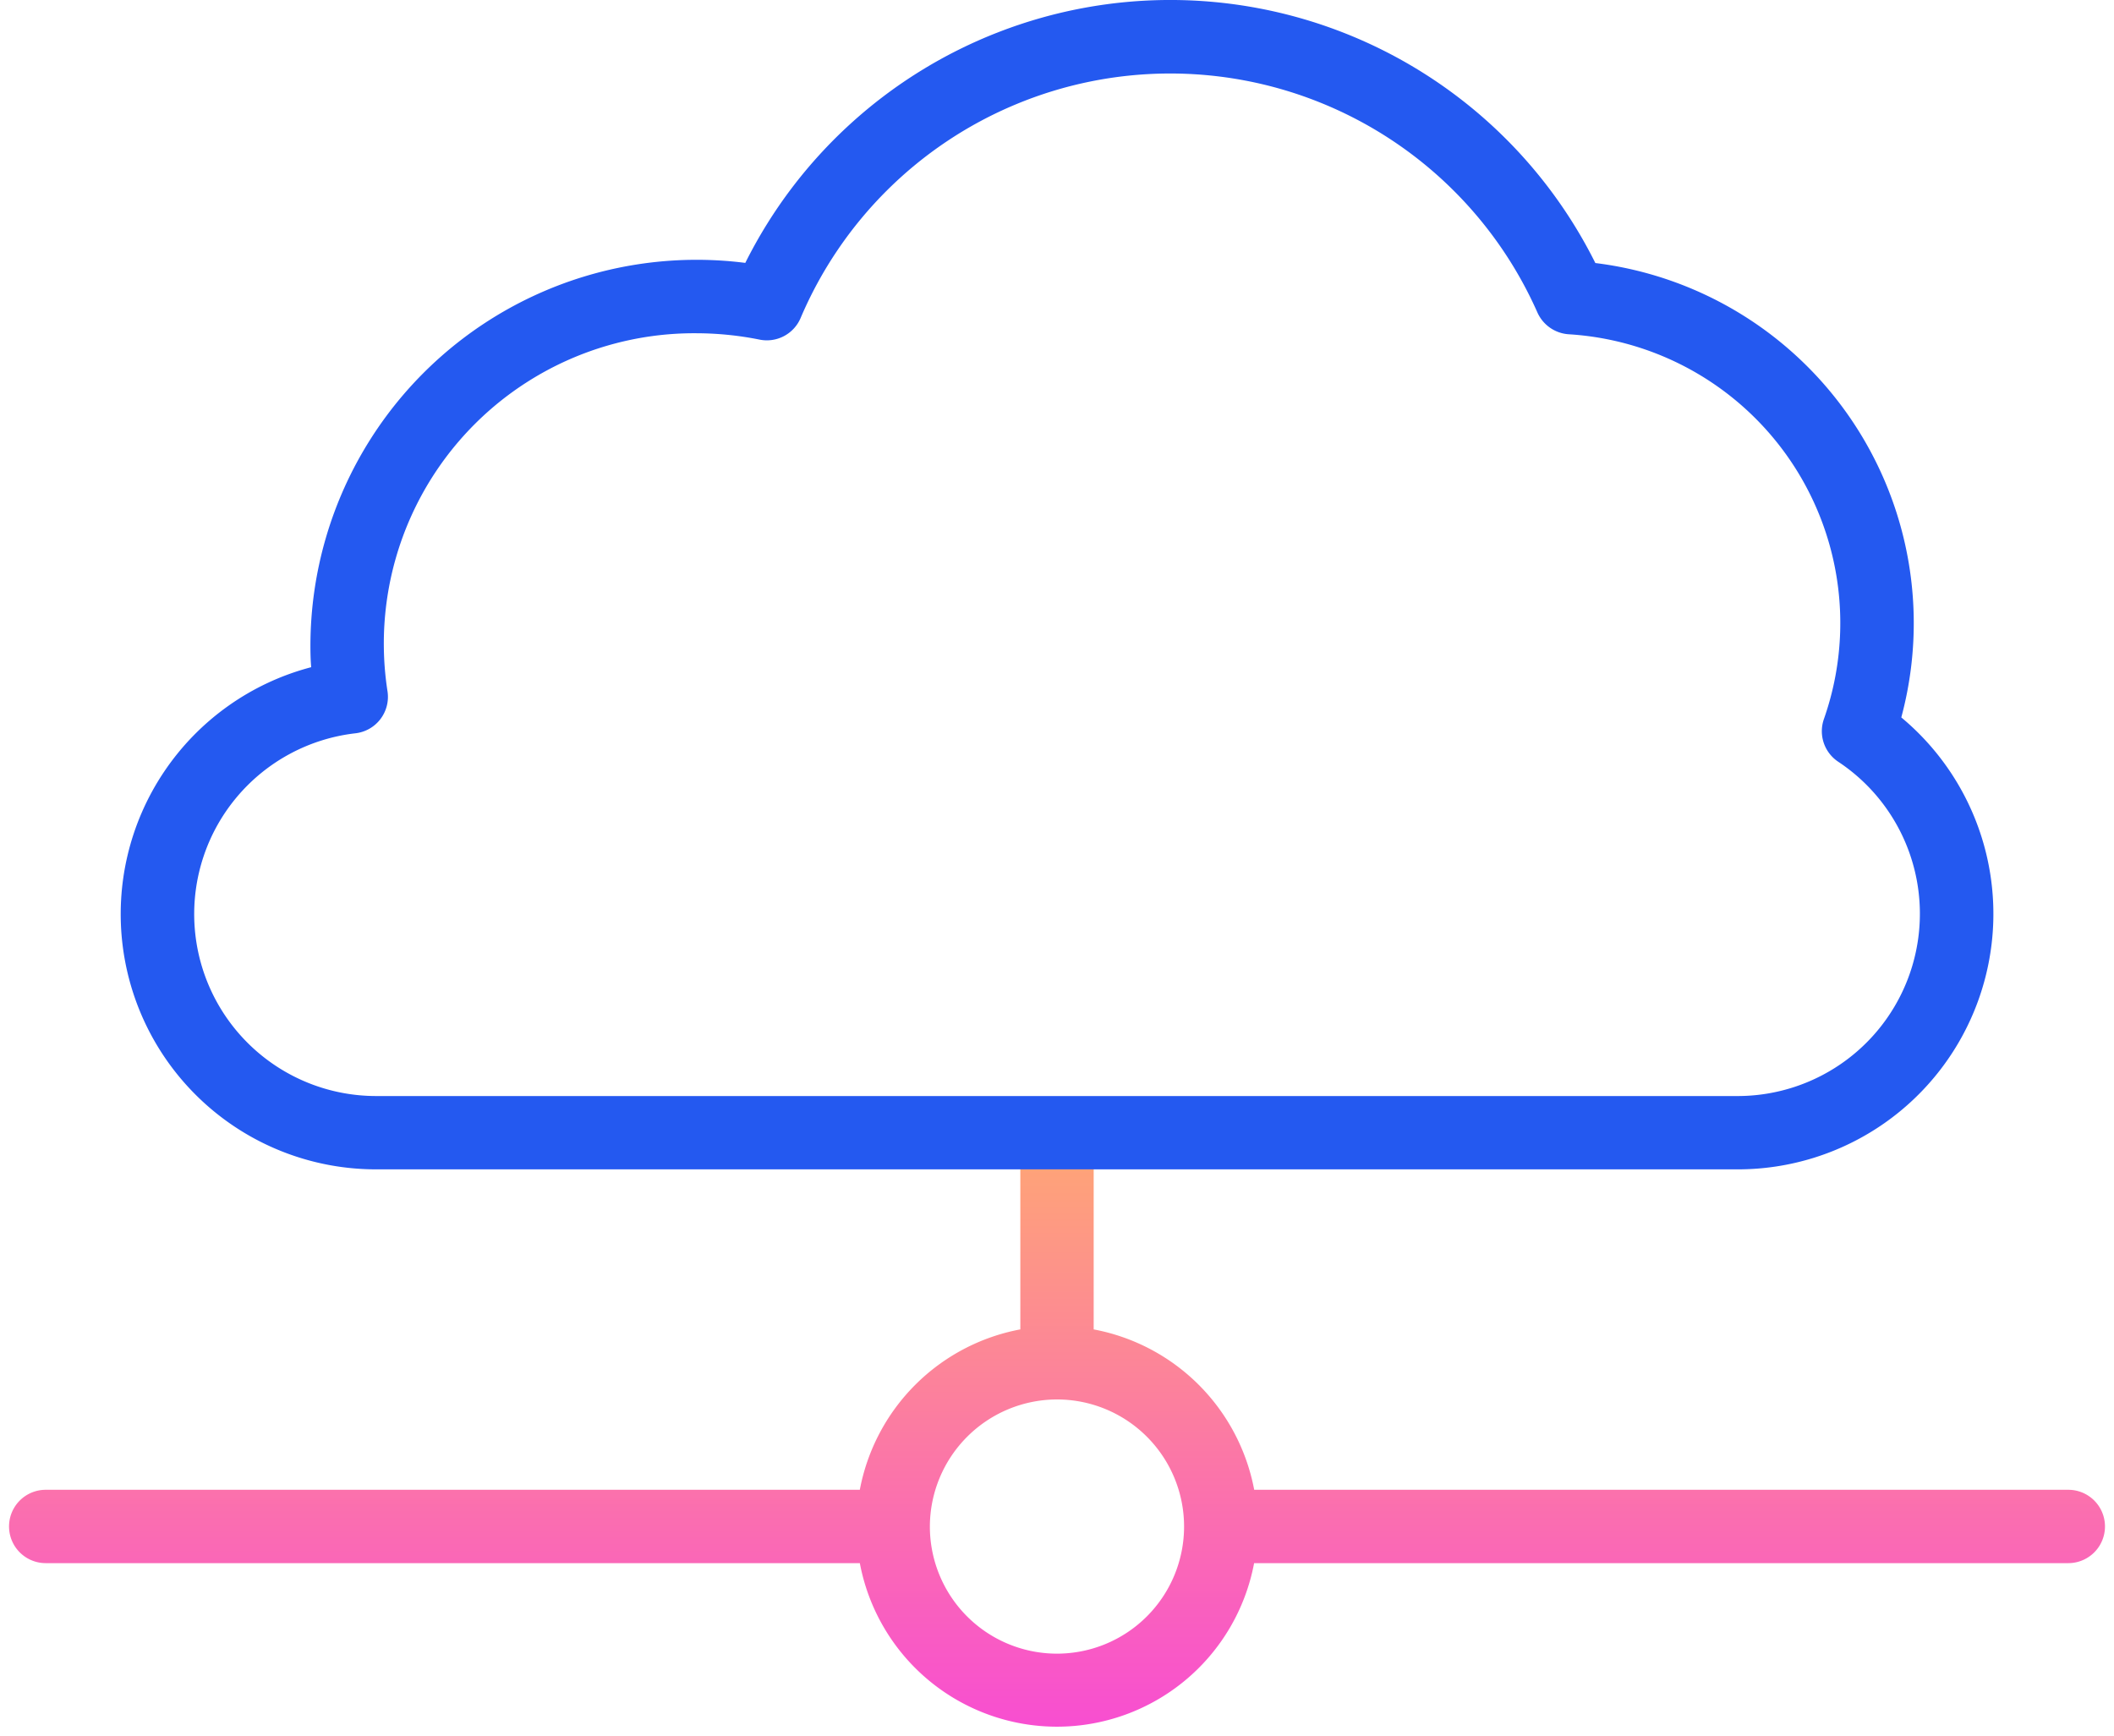
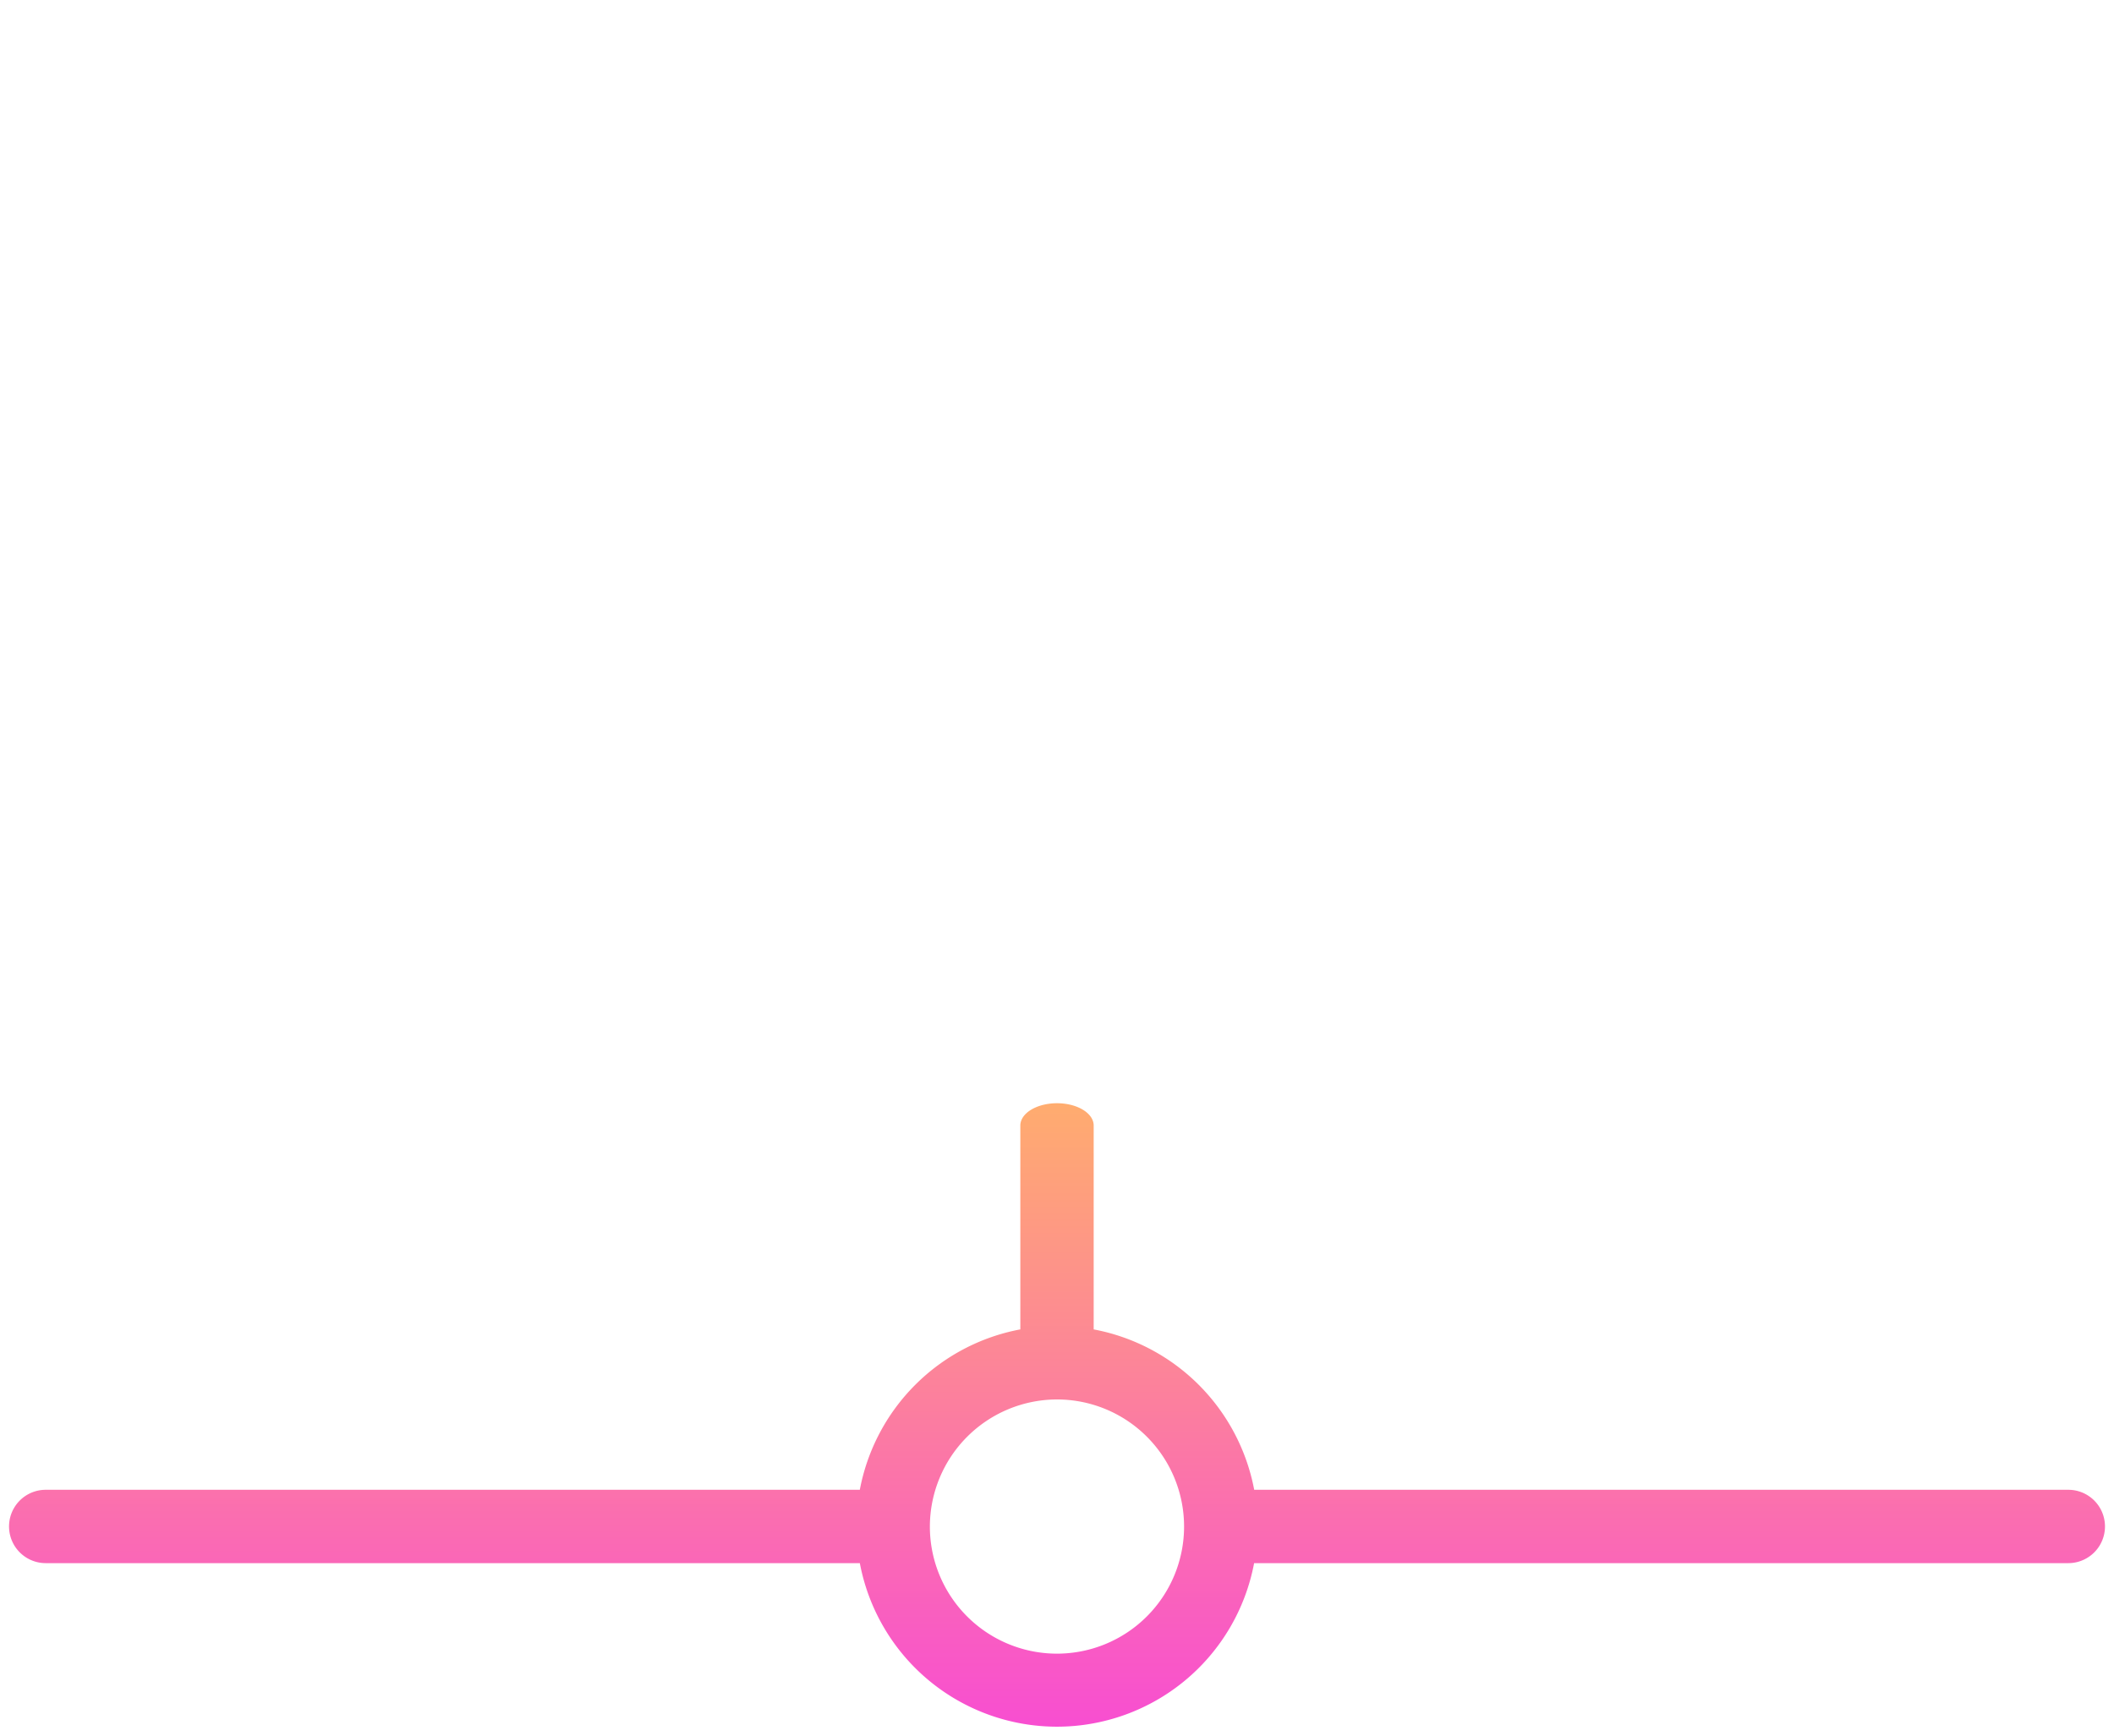
<svg xmlns="http://www.w3.org/2000/svg" width="115.281" height="94.675" viewBox="0 0 115.281 94.675">
  <defs>
    <linearGradient id="linear-gradient" x1="0.5" x2="0.5" y2="1" gradientUnits="objectBoundingBox">
      <stop offset="0" stop-color="#ffac6f" />
      <stop offset="1" stop-color="#f84ed1" />
    </linearGradient>
  </defs>
  <g id="Group_4540" data-name="Group 4540" transform="translate(-2250.264 -1034.449)">
    <g id="Group_4538" data-name="Group 4538" transform="translate(2250.764 1084.22)">
      <path id="Union_14" data-name="Union 14" d="M13440.388,6645.314h-44.395a2,2,0,0,1,0-4h44.395a10.966,10.966,0,0,1,8.753-8.747v-11.116c0-.671.892-1.217,2-1.217s2,.546,2,1.217v11.117a10.968,10.968,0,0,1,8.753,8.746h44.395a2,2,0,0,1,0,4h-44.4a10.938,10.938,0,0,1-21.5,0Zm3.82-2a6.931,6.931,0,1,0,6.929-6.926A6.944,6.944,0,0,0,13444.208,6643.311Z" transform="translate(-13394 -6609.843)" stroke="rgba(0,0,0,0)" stroke-miterlimit="10" stroke-width="1" fill="url(#linear-gradient)" />
    </g>
    <g id="Group_4539" data-name="Group 4539" transform="translate(2256.843 1034.449)">
-       <path id="Path_1230" data-name="Path 1230" d="M2339.687,1098.217h-74.213a13.92,13.92,0,0,1-3.562-27.384c-.033-.392-.041-.784-.041-1.16a21.06,21.06,0,0,1,23.715-20.888,25.9,25.9,0,0,1,46.355.008,19.787,19.787,0,0,1,16.684,24.779,13.934,13.934,0,0,1-8.937,24.645Zm-56.76-45.595a16.924,16.924,0,0,0-16.85,19.541,2,2,0,0,1-1.746,2.274,9.923,9.923,0,0,0,1.143,19.782h74.213a9.941,9.941,0,0,0,5.5-18.229,2,2,0,0,1-.785-2.322,15.778,15.778,0,0,0-13.92-20.991,2.014,2.014,0,0,1-1.7-1.186,21.9,21.9,0,0,0-40.18.3,2,2,0,0,1-2.242,1.177A17.654,17.654,0,0,0,2282.927,1052.622Z" transform="translate(-2251.522 -1034.449)" fill="#2459f0" />
-     </g>
+       </g>
  </g>
</svg>